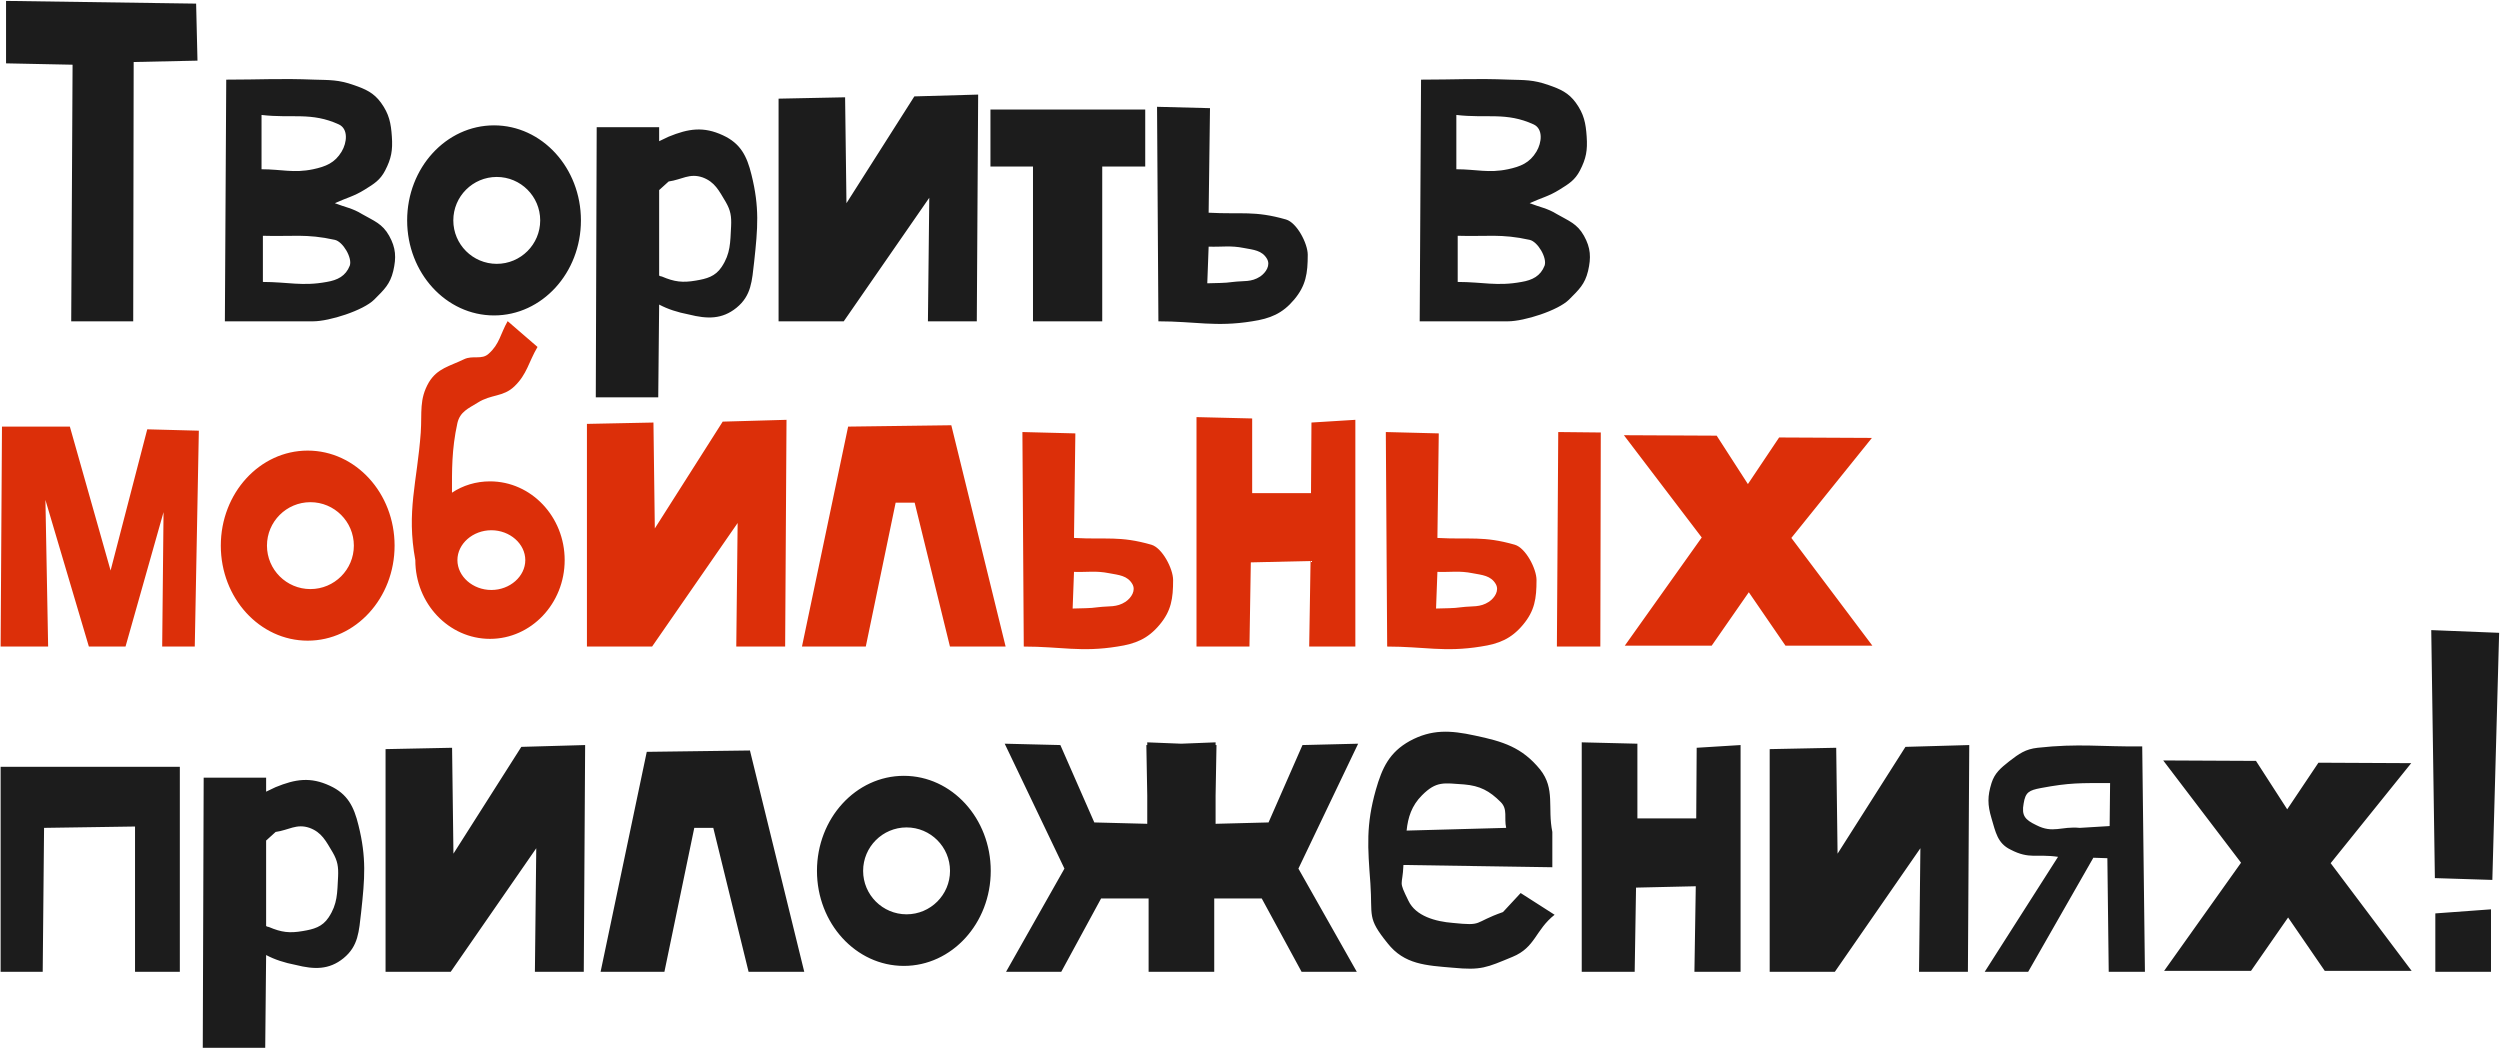
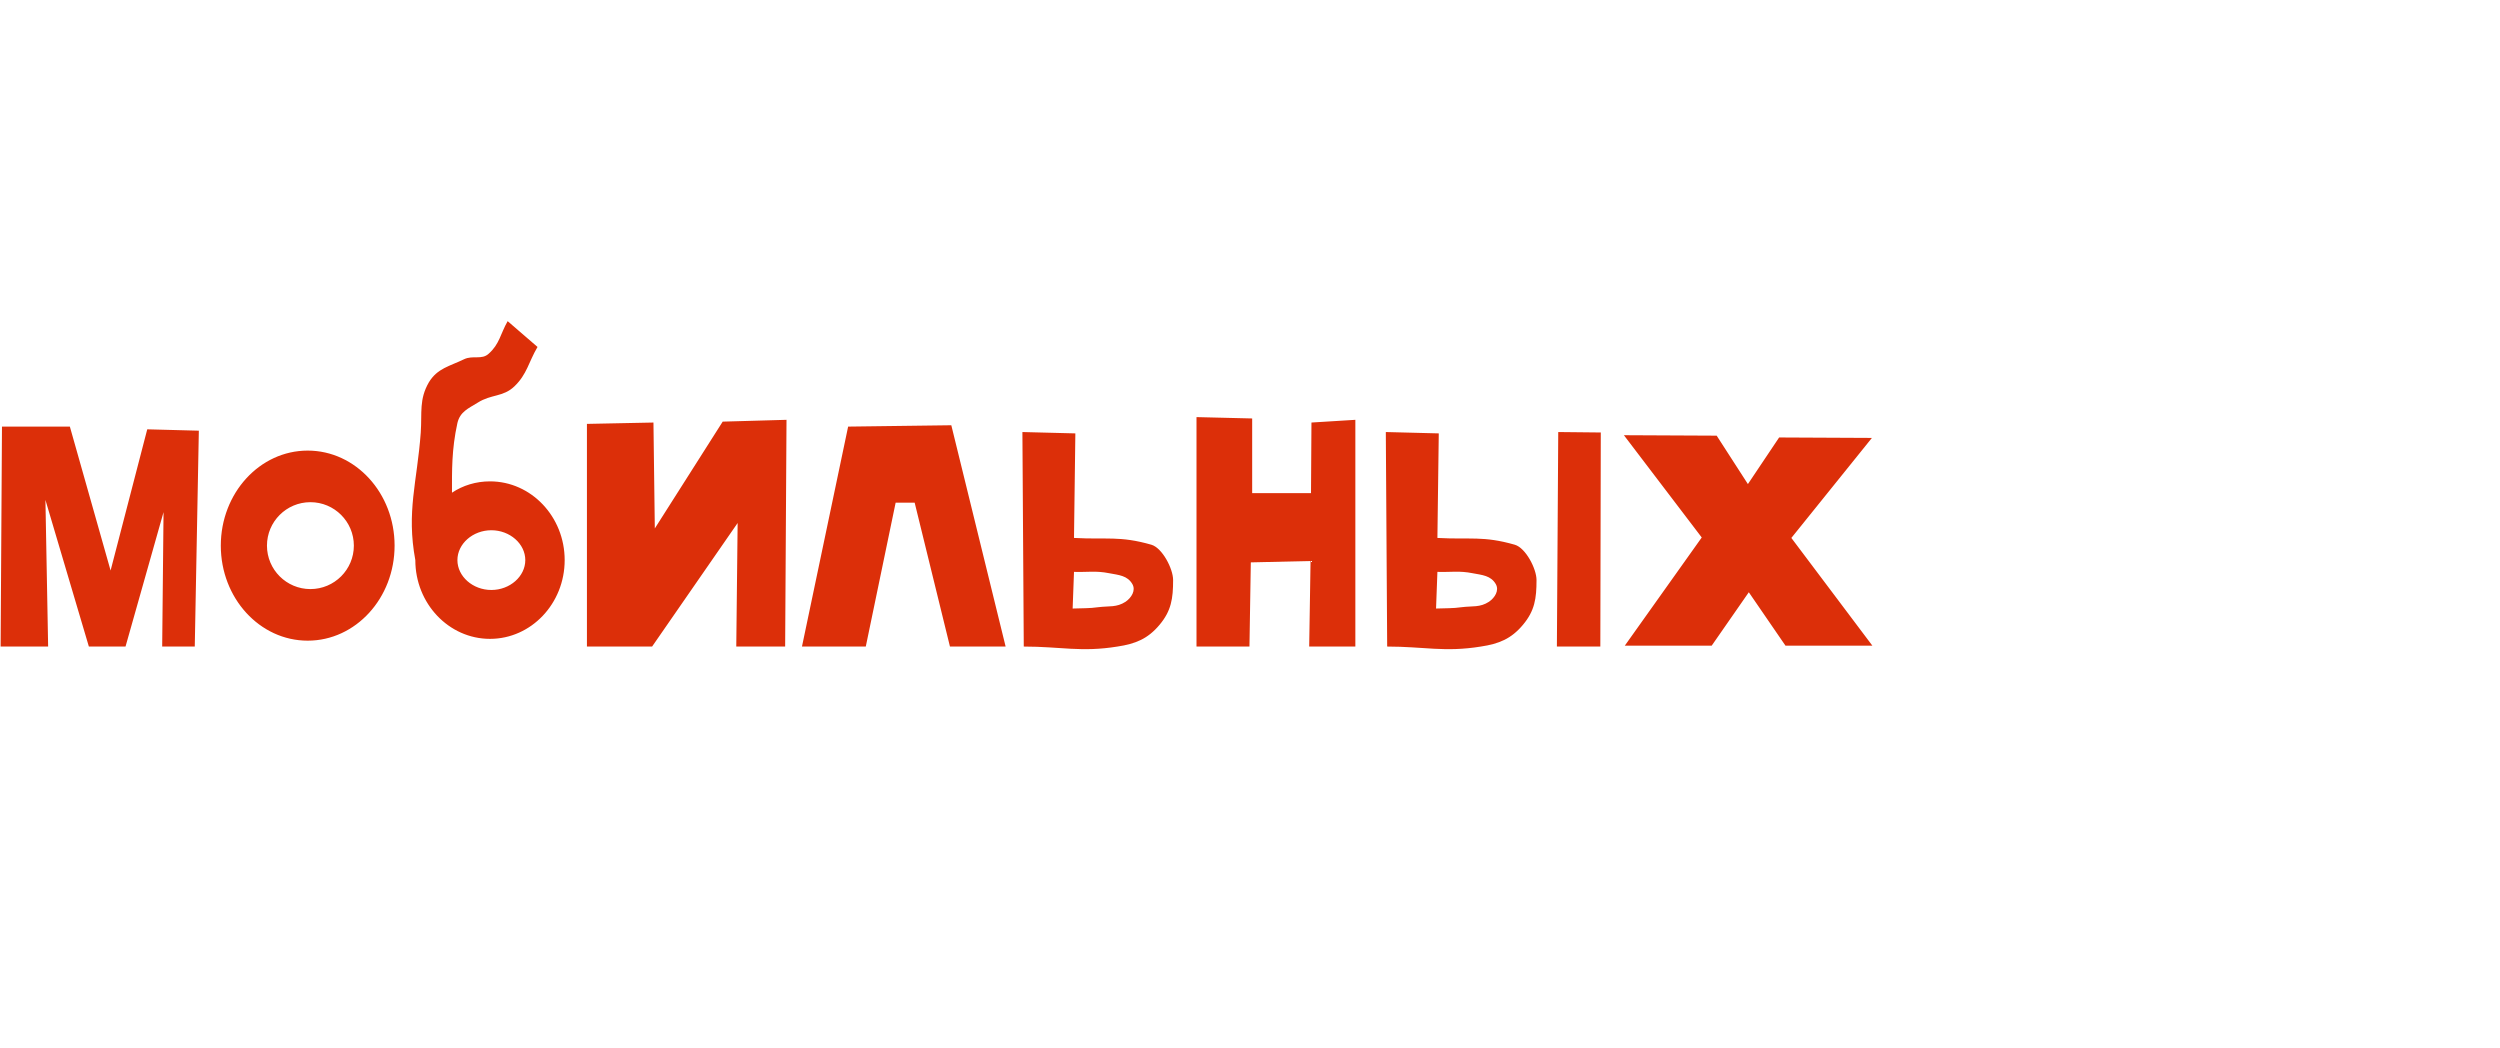
<svg xmlns="http://www.w3.org/2000/svg" width="1276" height="535" viewBox="0 0 1276 535" fill="none">
-   <path d="M100.102 1.847L100.795 30.952L68.226 31.645L67.995 164L36.349 164L37.042 33.031L3.087 32.337L3.087 0.461L100.102 1.847ZM134.18 120.343L134.18 143.904C146.884 143.904 154.275 146.214 166.749 143.904C172.292 142.98 176.45 140.901 178.529 135.589C179.915 131.662 175.064 123.346 170.906 122.422C156.354 119.189 148.963 120.805 134.18 120.343ZM133.487 58.67L133.487 86.388C143.65 86.388 149.887 88.467 159.819 86.388C166.287 85.002 170.906 83.155 174.371 77.38C177.143 72.76 177.836 65.831 172.985 63.521C158.895 57.053 148.963 60.518 133.487 58.67ZM114.777 164L115.47 40.653C133.025 40.653 142.957 39.96 160.512 40.653C168.366 40.884 172.754 40.653 180.608 43.425C186.614 45.504 190.771 47.352 194.467 52.433C198.625 58.208 199.549 62.828 200.011 69.757C200.473 76.687 199.78 80.845 196.546 87.081C194.005 91.932 191.002 93.78 186.152 96.783C180.608 100.248 176.912 100.941 170.906 103.712C176.219 105.791 179.915 106.253 184.766 109.256C190.771 112.721 195.16 114.107 198.625 120.343C202.09 126.58 202.321 131.431 200.704 138.36C199.087 145.059 196.084 147.831 191.002 152.913C185.459 158.456 168.135 164 159.819 164L114.777 164ZM231.369 112.49C231.369 124.732 241.302 134.665 253.544 134.665C265.786 134.665 275.719 124.732 275.719 112.49C275.719 100.248 265.786 90.315 253.544 90.315C241.302 90.315 231.369 100.248 231.369 112.49ZM207.808 112.49C207.808 85.695 227.673 63.983 252.158 63.983C276.642 63.983 296.507 85.695 296.507 112.49C296.507 139.284 276.642 160.997 252.158 160.997C227.673 160.997 207.808 139.284 207.808 112.49ZM336.428 64.907L336.428 72.067C337.814 71.374 339.431 70.681 341.279 69.757C351.443 65.6 359.065 64.445 368.998 69.064C378.006 73.222 381.24 79.69 383.55 89.16C387.707 105.791 386.783 116.417 384.936 133.51C383.781 143.442 383.55 150.834 375.927 157.07C368.536 163.076 360.913 162.845 351.674 160.535C345.668 159.38 340.817 157.763 336.428 155.453L335.966 202.806L304.09 202.806L304.552 64.907L336.428 64.907ZM336.428 140.67C336.89 140.901 337.352 141.132 337.814 141.132C344.282 143.904 348.44 144.366 355.138 143.211C360.682 142.287 365.071 141.132 368.305 136.282C372.924 129.352 372.693 123.808 373.155 115.493C373.386 110.411 372.924 107.408 370.383 103.019C366.919 97.245 364.84 92.856 358.603 90.546C351.904 88.236 347.978 91.701 341.279 92.625L336.428 97.014L336.428 140.67ZM432.033 103.712L466.681 49.2L499.251 48.276L498.558 164L473.611 164L474.304 100.941L430.648 164L397.385 164L397.385 50.355L431.34 49.661L432.033 103.712ZM505.525 55.898L584.523 55.898L584.523 85.002L562.579 85.002L562.579 164L527.238 164L527.238 85.002L505.525 85.002L505.525 55.898ZM616.888 125.887L616.195 144.597C621.277 144.366 624.51 144.597 629.361 143.904C634.905 143.211 638.601 144.135 643.22 141.132C646.223 139.053 648.533 135.358 646.685 132.124C644.144 127.735 639.756 127.504 634.905 126.58C627.975 125.194 623.817 126.118 616.888 125.887ZM616.888 108.563C633.75 109.487 640.218 107.408 656.387 112.028C661.93 113.645 667.474 124.27 667.474 130.045C667.474 139.515 666.55 145.752 660.544 152.913C654.539 160.073 648.302 162.614 639.063 164C620.584 167.003 609.958 164 591.248 164L590.555 54.512L617.581 55.205L616.888 108.563ZM744.012 120.343L744.012 143.904C756.716 143.904 764.108 146.214 776.581 143.904C782.125 142.98 786.282 140.901 788.361 135.589C789.747 131.662 784.896 123.346 780.739 122.422C766.187 119.189 758.795 120.805 744.012 120.343ZM743.319 58.67L743.319 86.388C753.482 86.388 759.719 88.467 769.651 86.388C776.119 85.002 780.739 83.155 784.203 77.38C786.975 72.76 787.668 65.831 782.818 63.521C768.727 57.053 758.795 60.518 743.319 58.67ZM724.609 164L725.302 40.653C742.857 40.653 752.789 39.96 770.344 40.653C778.198 40.884 782.587 40.653 790.44 43.425C796.446 45.504 800.604 47.352 804.299 52.433C808.457 58.208 809.381 62.828 809.843 69.757C810.305 76.687 809.612 80.845 806.378 87.081C803.837 91.932 800.835 93.78 795.984 96.783C790.44 100.248 786.744 100.941 780.739 103.712C786.051 105.791 789.747 106.253 794.598 109.256C800.604 112.721 804.992 114.107 808.457 120.343C811.922 126.58 812.153 131.431 810.536 138.36C808.919 145.059 805.916 147.831 800.835 152.913C795.291 158.456 777.967 164 769.651 164L724.609 164ZM0.316 496L0.316 391.363L91.786 391.363L91.786 496L68.919 496L68.919 421.853L22.49 422.546L21.797 496L0.316 496ZM135.831 396.907L135.831 404.067C137.217 403.374 138.834 402.681 140.681 401.757C150.845 397.6 158.467 396.445 168.4 401.064C177.408 405.222 180.642 411.69 182.952 421.16C187.11 437.791 186.186 448.417 184.338 465.51C183.183 475.442 182.952 482.834 175.33 489.07C167.938 495.076 160.315 494.845 151.076 492.535C145.07 491.38 140.22 489.763 135.831 487.453L135.369 534.806L103.493 534.806L103.955 396.907L135.831 396.907ZM135.831 472.67C136.293 472.901 136.755 473.132 137.217 473.132C143.684 475.904 147.842 476.366 154.541 475.211C160.084 474.287 164.473 473.132 167.707 468.282C172.327 461.352 172.096 455.808 172.558 447.493C172.789 442.411 172.327 439.408 169.786 435.019C166.321 429.245 164.242 424.856 158.006 422.546C151.307 420.236 147.38 423.701 140.681 424.625L135.831 429.014L135.831 472.67ZM231.436 435.712L266.084 381.2L298.653 380.276L297.96 496L273.013 496L273.706 432.941L230.05 496L196.788 496L196.788 382.354L230.743 381.662L231.436 435.712ZM306.544 496L330.105 383.74L382.77 383.047L410.489 496L382.077 496L364.06 422.546L354.359 422.546L339.114 496L306.544 496ZM440.538 444.49C440.538 456.732 450.471 466.665 462.713 466.665C474.955 466.665 484.888 456.732 484.888 444.49C484.888 432.248 474.955 422.315 462.713 422.315C450.471 422.315 440.538 432.248 440.538 444.49ZM416.978 444.49C416.978 417.695 436.843 395.983 461.327 395.983C485.812 395.983 505.677 417.695 505.677 444.49C505.677 471.284 485.812 492.997 461.327 492.997C436.843 492.997 416.978 471.284 416.978 444.49ZM620.437 420.467L647.463 419.774L664.787 380.276L693.198 379.583L662.708 443.335L692.505 496L664.325 496L643.998 458.58L619.744 458.58L619.744 496L618.821 496L587.175 496L586.251 496L586.251 458.58L561.998 458.58L541.671 496L513.491 496L543.288 443.335L512.798 379.583L541.209 380.276L558.533 419.774L585.558 420.467L585.558 406.146L585.096 380.276L585.558 380.276L585.558 378.89L602.882 379.583L620.437 378.89L620.437 380.276L620.899 380.276L620.437 406.146L620.437 420.467ZM717.932 423.932L768.749 422.546C767.594 417.464 769.673 413.076 765.977 409.38C760.202 403.605 755.352 401.064 747.267 400.371C736.873 399.679 733.177 398.524 725.785 405.915C720.473 411.228 718.625 417.234 717.932 423.932ZM716.315 441.487C715.853 452.805 713.543 448.879 718.856 459.735C722.552 467.589 732.715 470.36 741.493 471.053C757.431 472.67 751.425 471.053 767.132 465.51L776.141 455.808L793.465 466.896C783.532 474.749 783.763 483.527 771.983 488.377C758.586 493.921 756.045 495.307 741.493 493.921C727.864 492.766 716.777 492.304 708.23 481.448C697.605 468.282 700.608 467.82 699.453 450.958C698.067 432.248 697.143 421.16 702.225 403.143C705.459 391.825 709.154 383.971 719.549 378.197C730.636 372.191 740.107 372.653 752.811 375.425C767.132 378.428 776.834 381.431 786.073 392.749C793.927 402.681 789.769 412.152 792.31 424.625L792.31 442.642L716.315 441.487ZM807.315 496L807.315 378.89L835.726 379.583L835.726 417.695L865.754 417.695L865.985 381.662L888.391 380.276L888.391 496L864.83 496L865.523 452.343L835.033 453.036L834.34 496L807.315 496ZM937.895 435.712L972.543 381.2L1005.11 380.276L1004.42 496L979.472 496L980.165 432.941L936.509 496L903.247 496L903.247 382.354L937.202 381.662L937.895 435.712ZM1061.51 422.546L1076.76 421.622L1076.99 399.679C1061.74 399.679 1056.43 399.448 1041.65 402.219C1035.64 403.374 1033.79 404.298 1032.87 410.073C1031.71 416.31 1033.56 418.388 1039.34 421.16C1047.88 425.549 1052.04 421.622 1061.51 422.546ZM1094.77 496L1076.29 496L1075.6 438.022L1068.44 437.791L1035.18 496L1013 496L1050.42 437.329C1039.57 435.712 1035.87 438.715 1026.17 433.634C1019.47 430.4 1018.55 424.625 1016.47 417.695C1014.39 410.766 1014.39 406.377 1016.47 399.679C1018.08 394.597 1021.09 392.056 1025.48 388.591C1030.56 384.664 1033.79 382.354 1040.03 381.662C1060.82 379.352 1072.6 381.2 1093.39 380.969L1094.77 496ZM1104.1 388.129L1151.45 388.36L1167.39 413.076L1183.33 389.284L1230.68 389.515L1189.57 440.563L1230.91 495.538L1186.56 495.538L1167.85 468.282L1148.91 495.538L1104.56 495.538L1143.83 440.332L1104.1 388.129ZM1242.99 466.203L1271.4 464.124L1271.4 496L1242.99 496L1242.99 466.203ZM1272.09 449.11L1242.76 448.186L1240.91 321.605L1275.56 322.991L1272.09 449.11Z" fill="#1C1C1C" />
  <path d="M0.316 330L1.008 217.74L35.657 217.74L56.445 291.194L75.155 219.126L101.488 219.819L99.409 330L82.778 330L83.471 261.397L64.068 330L45.358 330L23.183 255.16L24.569 330L0.316 330ZM136.258 278.49C136.258 290.732 146.191 300.665 158.433 300.665C170.676 300.665 180.608 290.732 180.608 278.49C180.608 266.248 170.676 256.315 158.433 256.315C146.191 256.315 136.258 266.248 136.258 278.49ZM112.698 278.49C112.698 251.695 132.563 229.983 157.047 229.983C181.532 229.983 201.397 251.695 201.397 278.49C201.397 305.284 181.532 326.997 157.047 326.997C132.563 326.997 112.698 305.284 112.698 278.49ZM233.464 285.882C233.464 294.197 241.318 301.127 250.788 301.127C260.259 301.127 268.112 294.197 268.112 285.882C268.112 277.566 260.259 270.636 250.788 270.636C241.318 270.636 233.464 277.566 233.464 285.882ZM230.692 251.464C236.236 247.769 242.935 245.69 250.095 245.69C271.115 245.69 288.208 263.707 288.208 285.882C288.208 308.056 271.115 326.073 250.095 326.073C229.075 326.073 211.982 308.056 211.982 285.882C207.363 260.935 212.906 246.152 214.754 220.743C215.447 210.58 213.83 203.881 218.912 195.104C223.301 187.943 229.306 187.019 236.929 183.323C241.318 181.244 245.937 183.785 249.402 180.552C254.946 175.701 255.408 170.388 259.104 163.92L274.349 177.087C269.729 184.94 269.036 190.946 262.569 197.183C256.794 202.726 250.788 201.109 243.859 205.498C239.008 208.501 234.85 210.118 233.464 215.893C230.461 229.521 230.692 240.377 230.692 251.464ZM334.216 269.712L368.864 215.2L401.433 214.276L400.74 330L375.794 330L376.487 266.941L332.83 330L299.568 330L299.568 216.354L333.523 215.662L334.216 269.712ZM409.325 330L432.885 217.74L485.55 217.047L513.269 330L484.857 330L466.84 256.546L457.139 256.546L441.894 330L409.325 330ZM548.169 291.887L547.476 310.597C552.558 310.366 555.792 310.597 560.643 309.904C566.186 309.211 569.882 310.135 574.502 307.132C577.505 305.053 579.814 301.358 577.967 298.124C575.426 293.735 571.037 293.504 566.186 292.58C559.257 291.194 555.099 292.118 548.169 291.887ZM548.169 274.563C565.031 275.487 571.499 273.408 587.668 278.028C593.212 279.645 598.755 290.27 598.755 296.045C598.755 305.515 597.831 311.752 591.826 318.913C585.82 326.073 579.583 328.614 570.344 330C551.865 333.003 541.24 330 522.53 330L521.837 220.512L548.862 221.205L548.169 274.563ZM610.696 330L610.696 212.89L639.108 213.583L639.108 251.695L669.136 251.695L669.367 215.662L691.773 214.276L691.773 330L668.212 330L668.905 286.343L638.415 287.036L637.722 330L610.696 330ZM795.327 220.512L817.04 220.743L816.809 330L794.634 330L795.327 220.512ZM733.653 291.887L732.961 310.597C738.042 310.366 741.276 310.597 746.127 309.904C751.67 309.211 755.366 310.135 759.986 307.132C762.989 305.053 765.299 301.358 763.451 298.124C760.91 293.735 756.521 293.504 751.67 292.58C744.741 291.194 740.583 292.118 733.653 291.887ZM733.653 274.563C750.516 275.487 756.983 273.408 773.152 278.028C778.696 279.645 784.24 290.27 784.24 296.045C784.24 305.515 783.316 311.752 777.31 318.913C771.304 326.073 765.068 328.614 755.828 330C737.349 333.003 726.724 330 708.014 330L707.321 220.512L734.346 221.205L733.653 274.563ZM828.84 222.129L876.192 222.36L892.13 247.076L908.068 223.284L955.421 223.515L914.305 274.563L955.652 329.538L911.302 329.538L892.592 302.282L873.651 329.538L829.302 329.538L868.57 274.332L828.84 222.129Z" fill="#DC2F09" />
</svg>